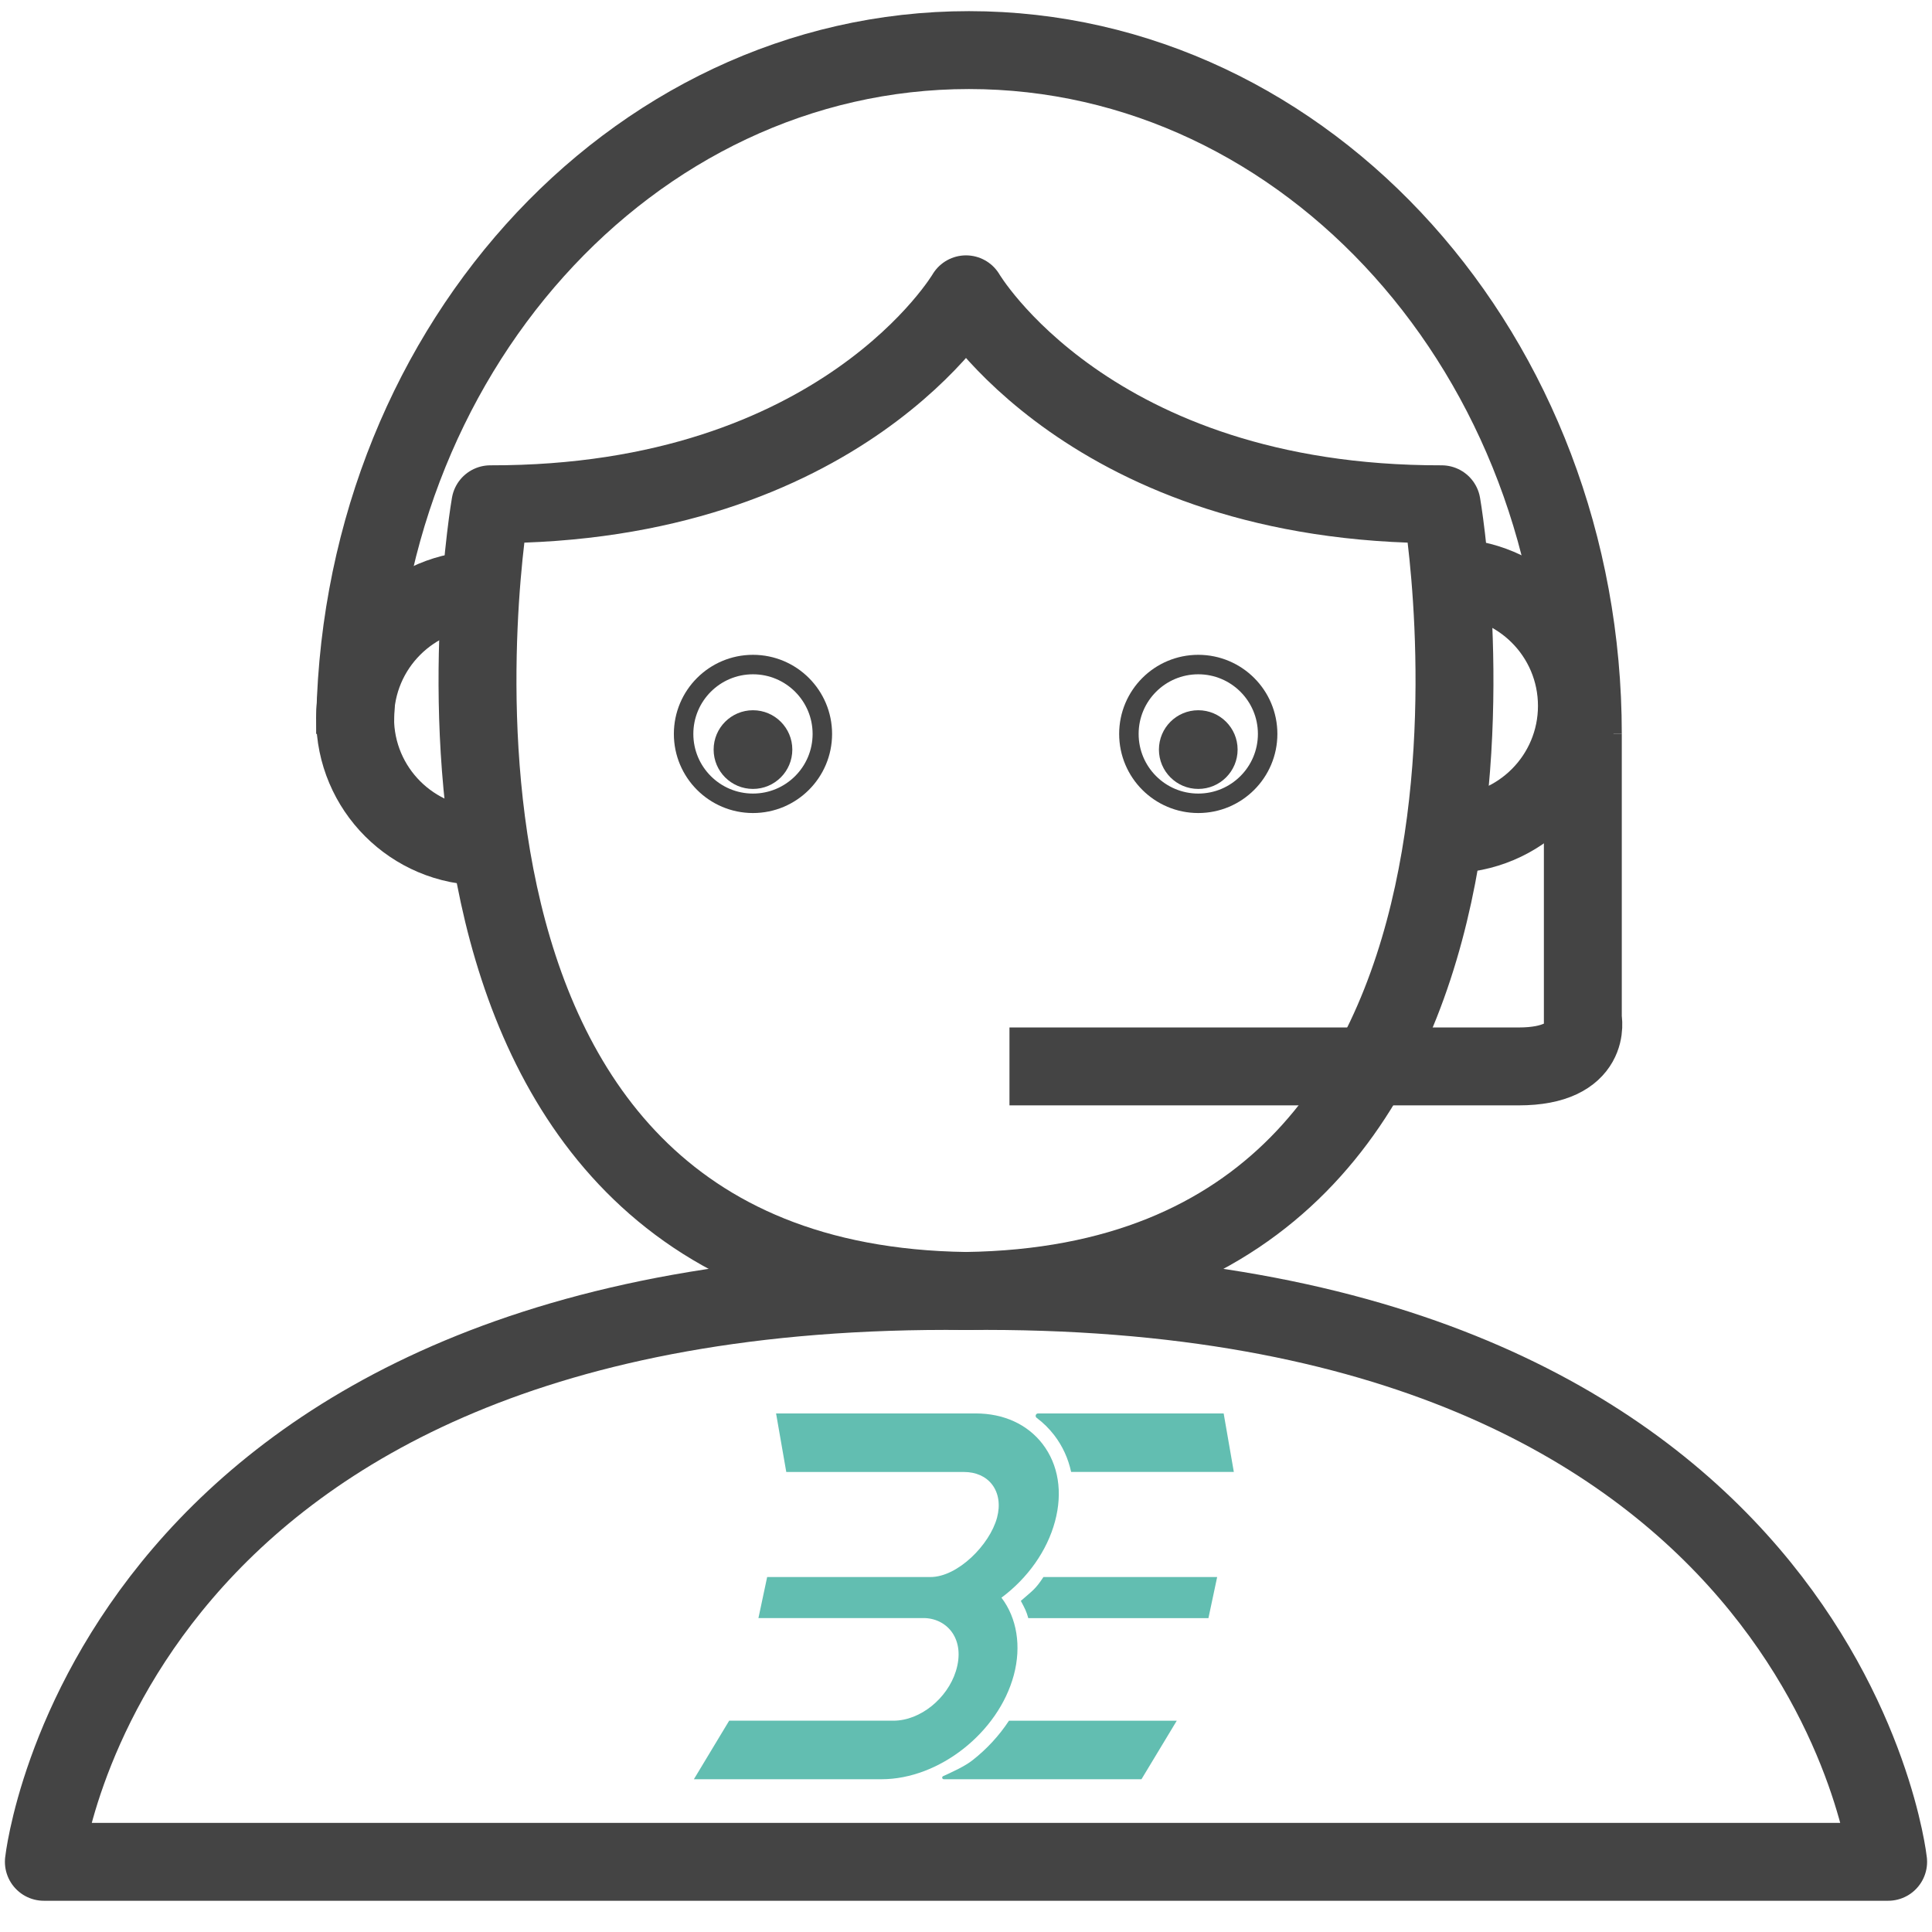
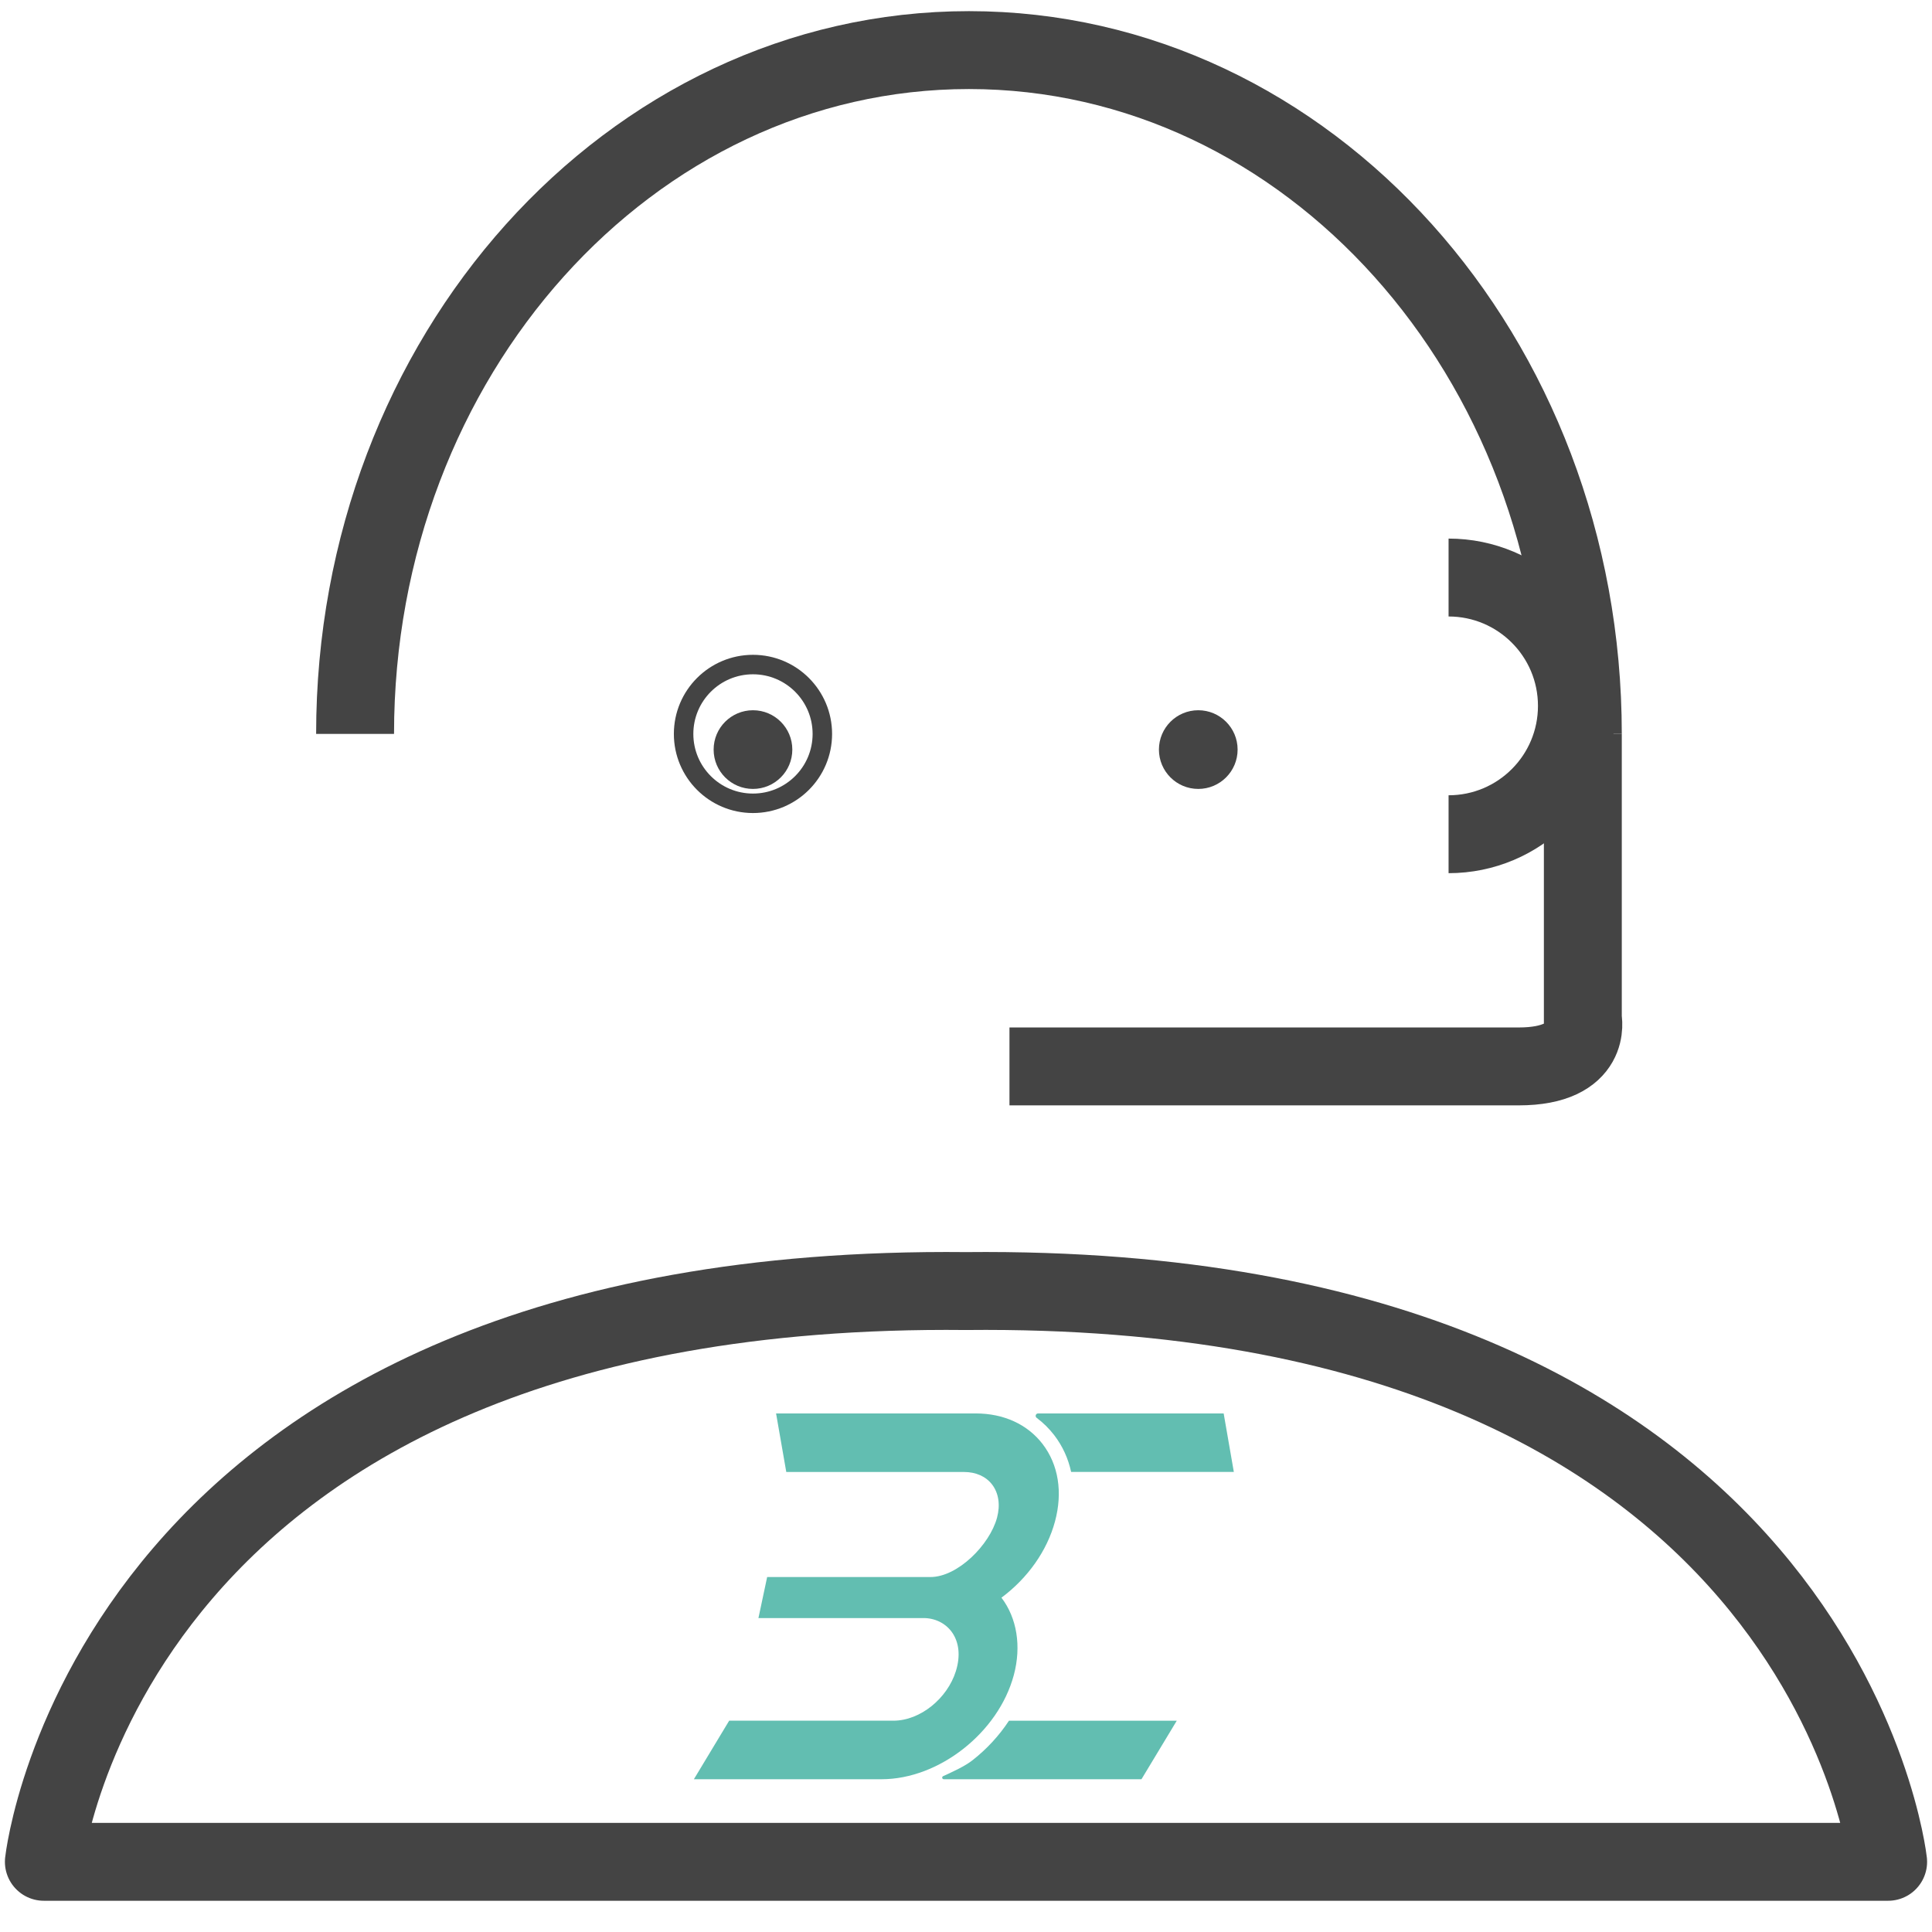
<svg xmlns="http://www.w3.org/2000/svg" xmlns:ns1="http://www.inkscape.org/namespaces/inkscape" xmlns:ns2="http://sodipodi.sourceforge.net/DTD/sodipodi-0.dtd" ns1:version="1.0 (4035a4f, 2020-05-01)" ns2:docname="be_kundenservice-01.svg" version="1.1" xml:space="preserve" style="enable-background:new 0 0 496 496;" viewBox="0 0 496 496" y="0px" x="0px" id="Ebene_2">
  <defs id="defs154" />
  <ns2:namedview ns1:current-layer="Ebene_2" ns1:window-maximized="0" ns1:window-y="23" ns1:window-x="-24" ns1:cy="246.98982" ns1:cx="53.034623" ns1:zoom="0.98991935" showgrid="false" id="namedview152" ns1:window-height="698" ns1:window-width="1280" ns1:pageshadow="2" ns1:pageopacity="0" guidetolerance="10" gridtolerance="10" objecttolerance="10" borderopacity="1" bordercolor="#666666" pagecolor="#ffffff" />
  <style id="style121" type="text/css"> .st0{fill:none;stroke:#444444;stroke-width:20;stroke-linecap:round;stroke-linejoin:round;stroke-miterlimit:10;} .st1{fill:none;stroke:#444444;stroke-width:20;stroke-linejoin:round;stroke-miterlimit:10;} .st2{fill:none;stroke:#444444;stroke-width:5;stroke-miterlimit:10;} .st3{fill:#444444;} .st4{fill:none;stroke:#444444;stroke-width:20;stroke-miterlimit:10;} .st5{fill:#E5A100;} </style>
  <path id="path123" d="M248.87,477.98H11.26c0,0,16.28-148.77,236.74-146.53c220.45-2.24,236.74,146.53,236.74,146.53H248.87" class="st0" />
-   <path id="path125" d="M248,331.42c-156.99-2.14-122.11-201.96-122.11-201.96C216.33,129.63,248,75.56,248,75.56 c0,0,31.67,54.07,122.11,53.9C370.11,129.46,404.99,329.28,248,331.42z" class="st1" />
  <circle id="circle127" r="17.81" cy="188.42" cx="193.31" class="st2" />
  <circle id="circle129" r="10.1" cy="192.44" cx="193.31" class="st3" />
-   <path id="path131" d="M124.11,217.29c-18.2,0-32.95-14.75-32.95-32.95s14.75-32.95,32.95-32.95" class="st4" />
  <path id="path133" d="M406.36,188.42c0-96.96-70.56-175.56-157.6-175.56s-157.6,78.6-157.6,175.56" class="st4" />
  <path id="path135" d="M371.89,214.17c18.2,0,32.95-14.75,32.95-32.95s-14.75-32.95-32.95-32.95" class="st4" />
-   <circle id="circle137" r="17.81" cy="188.42" cx="307.63" class="st2" />
  <circle id="circle139" r="10.1" cy="192.44" cx="307.63" class="st3" />
  <path id="path141" d="M406.36,188.42v73.15c0,0,2.67,12.21-16.48,12.21H259.16" class="st4" />
  <path style="fill:#62beb1;fill-opacity:1" id="path143" d="M259.03,441.76c-2.47,3.76-5.62,7.21-9.34,10.13c-1.99,1.57-5.04,2.94-7.56,4.1c-0.41,0.19-0.27,0.79,0.18,0.79 h50.74l9.06-15.02H259.03z" class="st5" />
  <path style="fill:#62beb1;fill-opacity:1" id="path145" d="M314.15,362.87h-47.64c-0.61,0-0.85,0.77-0.37,1.13c1.68,1.26,3.19,2.74,4.5,4.44c2.15,2.8,3.61,6,4.35,9.45 l41.77,0L314.15,362.87z" class="st5" />
-   <path style="fill:#62beb1;fill-opacity:1" id="path147" d="M312.48,404.87h-44.6c-2.06,3.16-2.85,3.53-5.8,6.12c1.06,1.98,1.45,2.75,1.91,4.43h46.25L312.48,404.87z" class="st5" />
  <path style="fill:#62beb1;fill-opacity:1" id="path149" d="M267.67,370.73c-3.89-5.07-9.99-7.86-17.18-7.86h-51.25l2.62,15.03h45.61c3.07,0,5.63,1.14,7.23,3.22 c1.69,2.21,2.14,5.23,1.27,8.5c-1.88,7-10.12,15.25-17.09,15.25h-41.93l-2.24,10.54h42.78c5.83,0.25,10.43,5.58,7.9,13.65 c-2.17,6.92-9.07,12.69-16.04,12.69H187.2l-9.06,15.03h48.18c14.78,0,30.01-12,33.96-26.75c1.98-7.4,0.79-14.66-3.18-19.86 c6.78-5.04,11.74-12.08,13.75-19.58C272.87,383.09,271.73,376.03,267.67,370.73" class="st5" />
</svg>